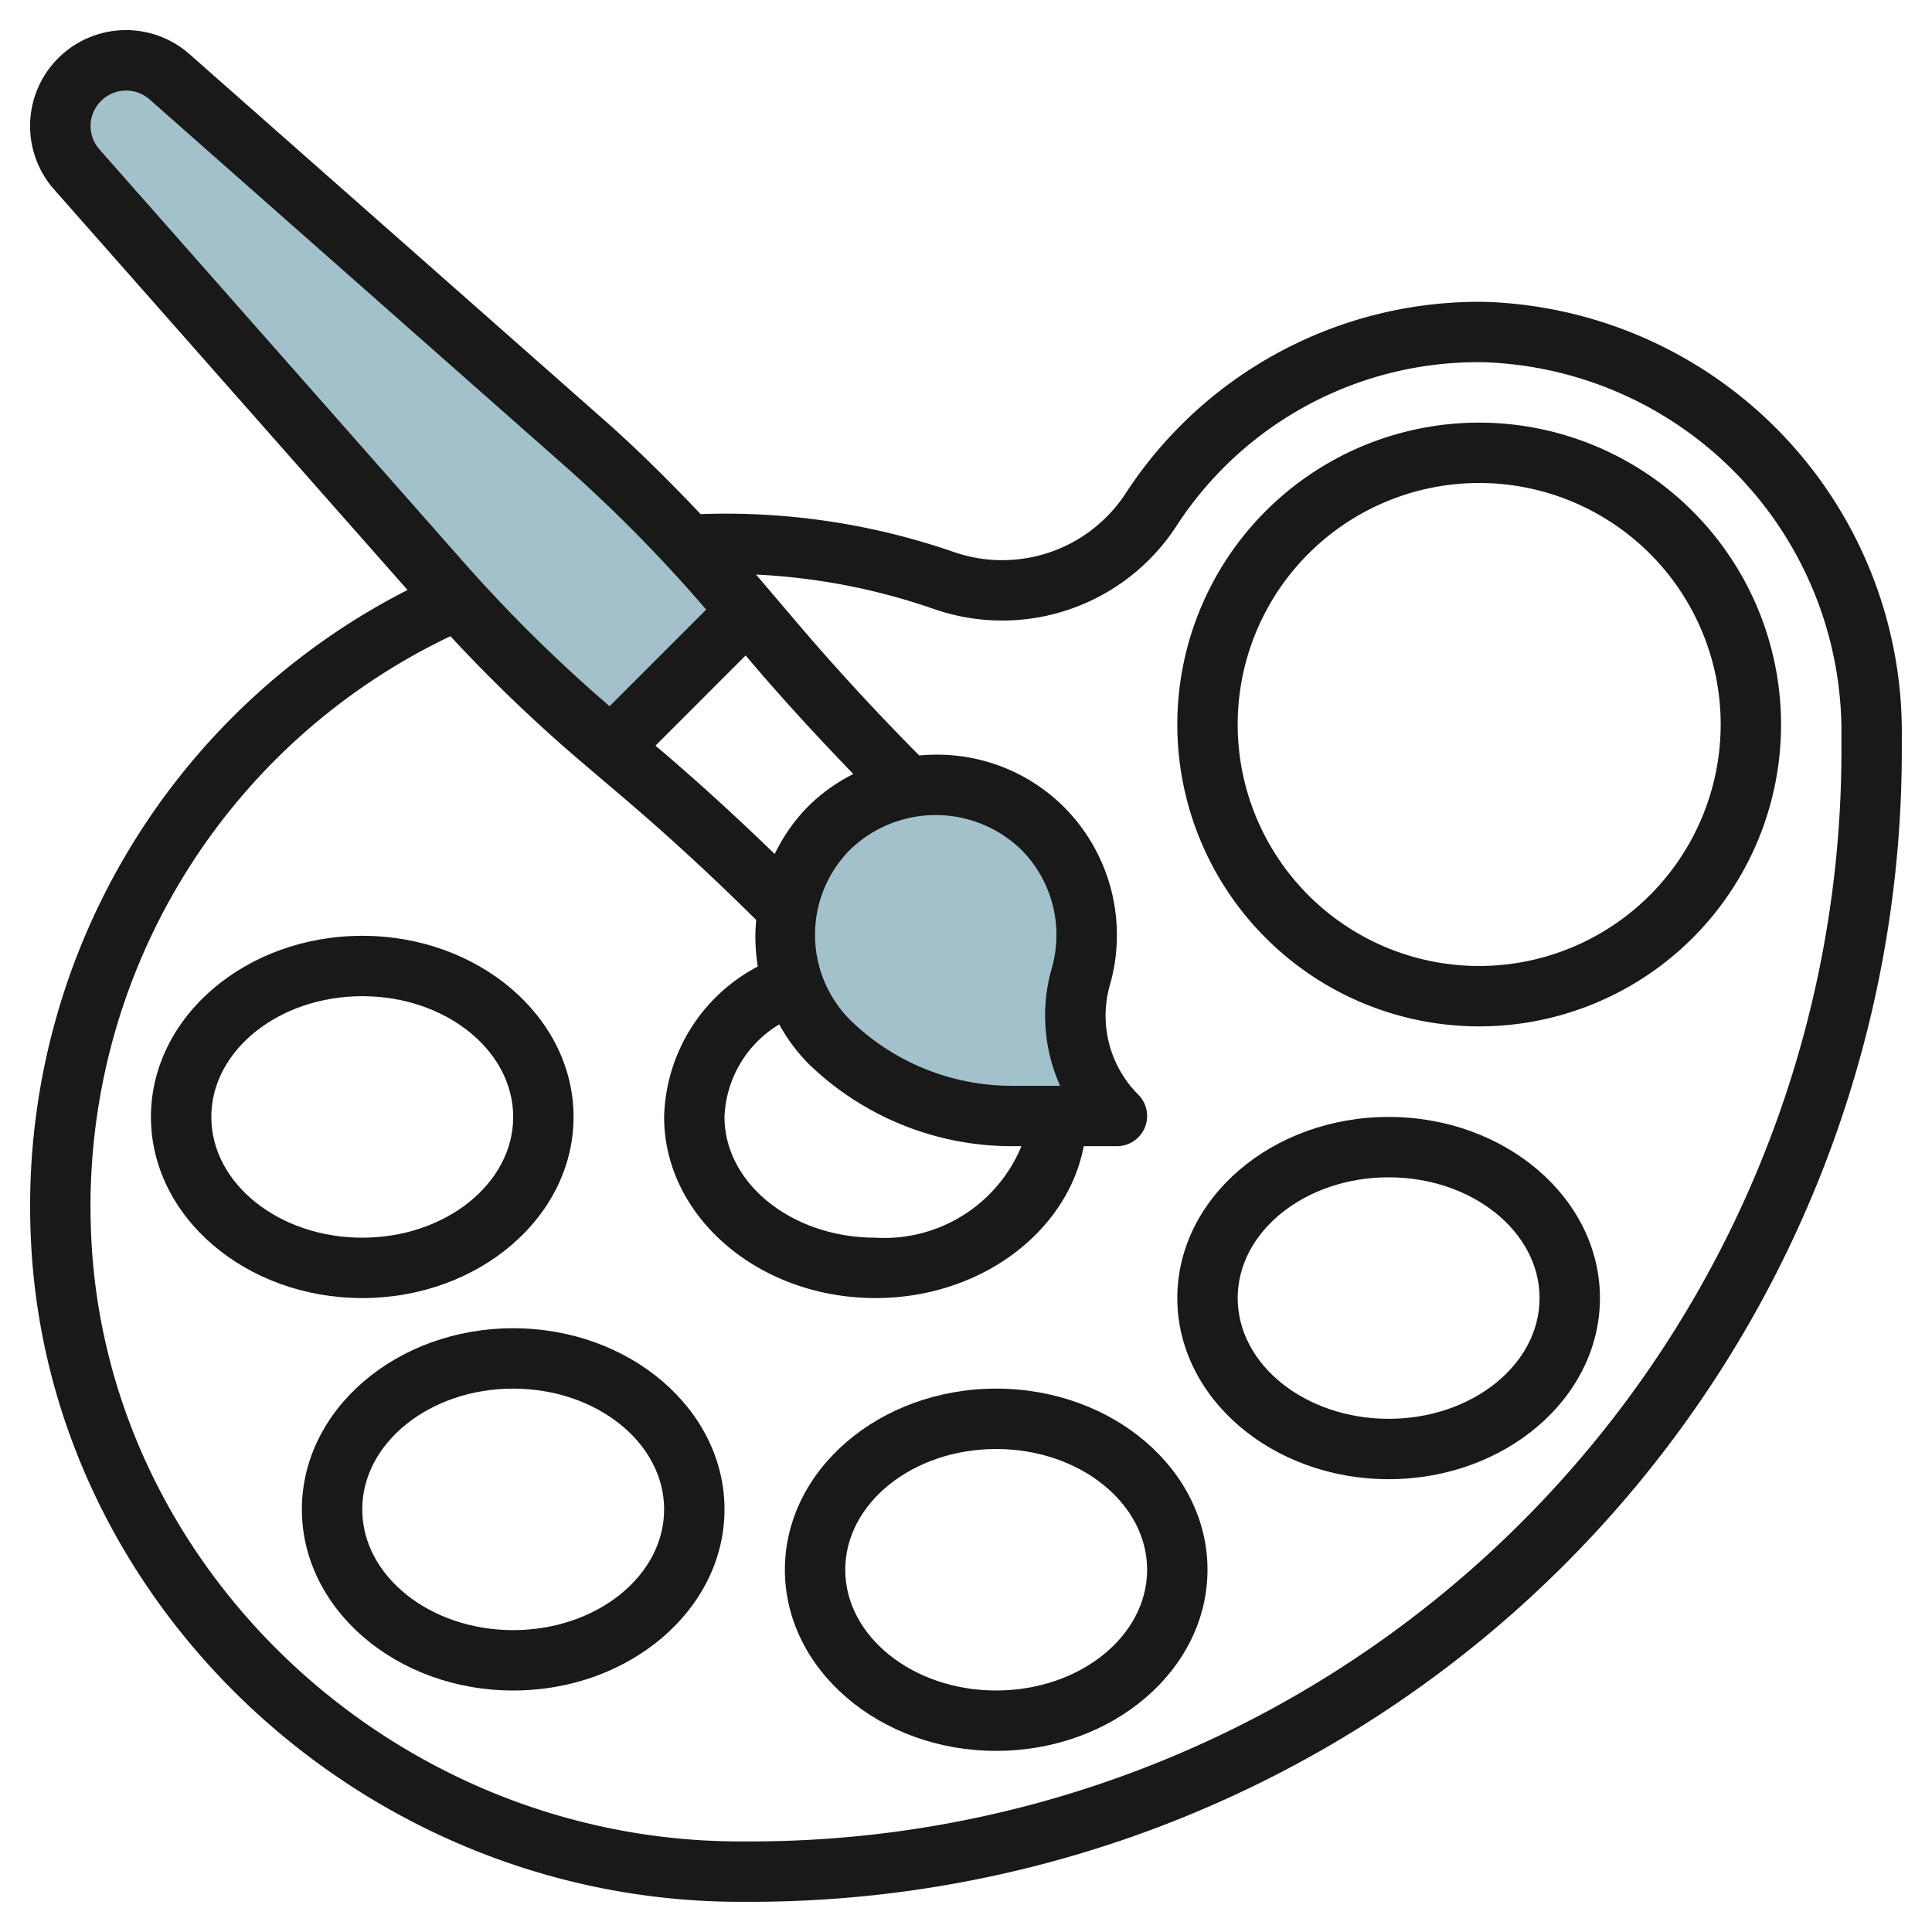
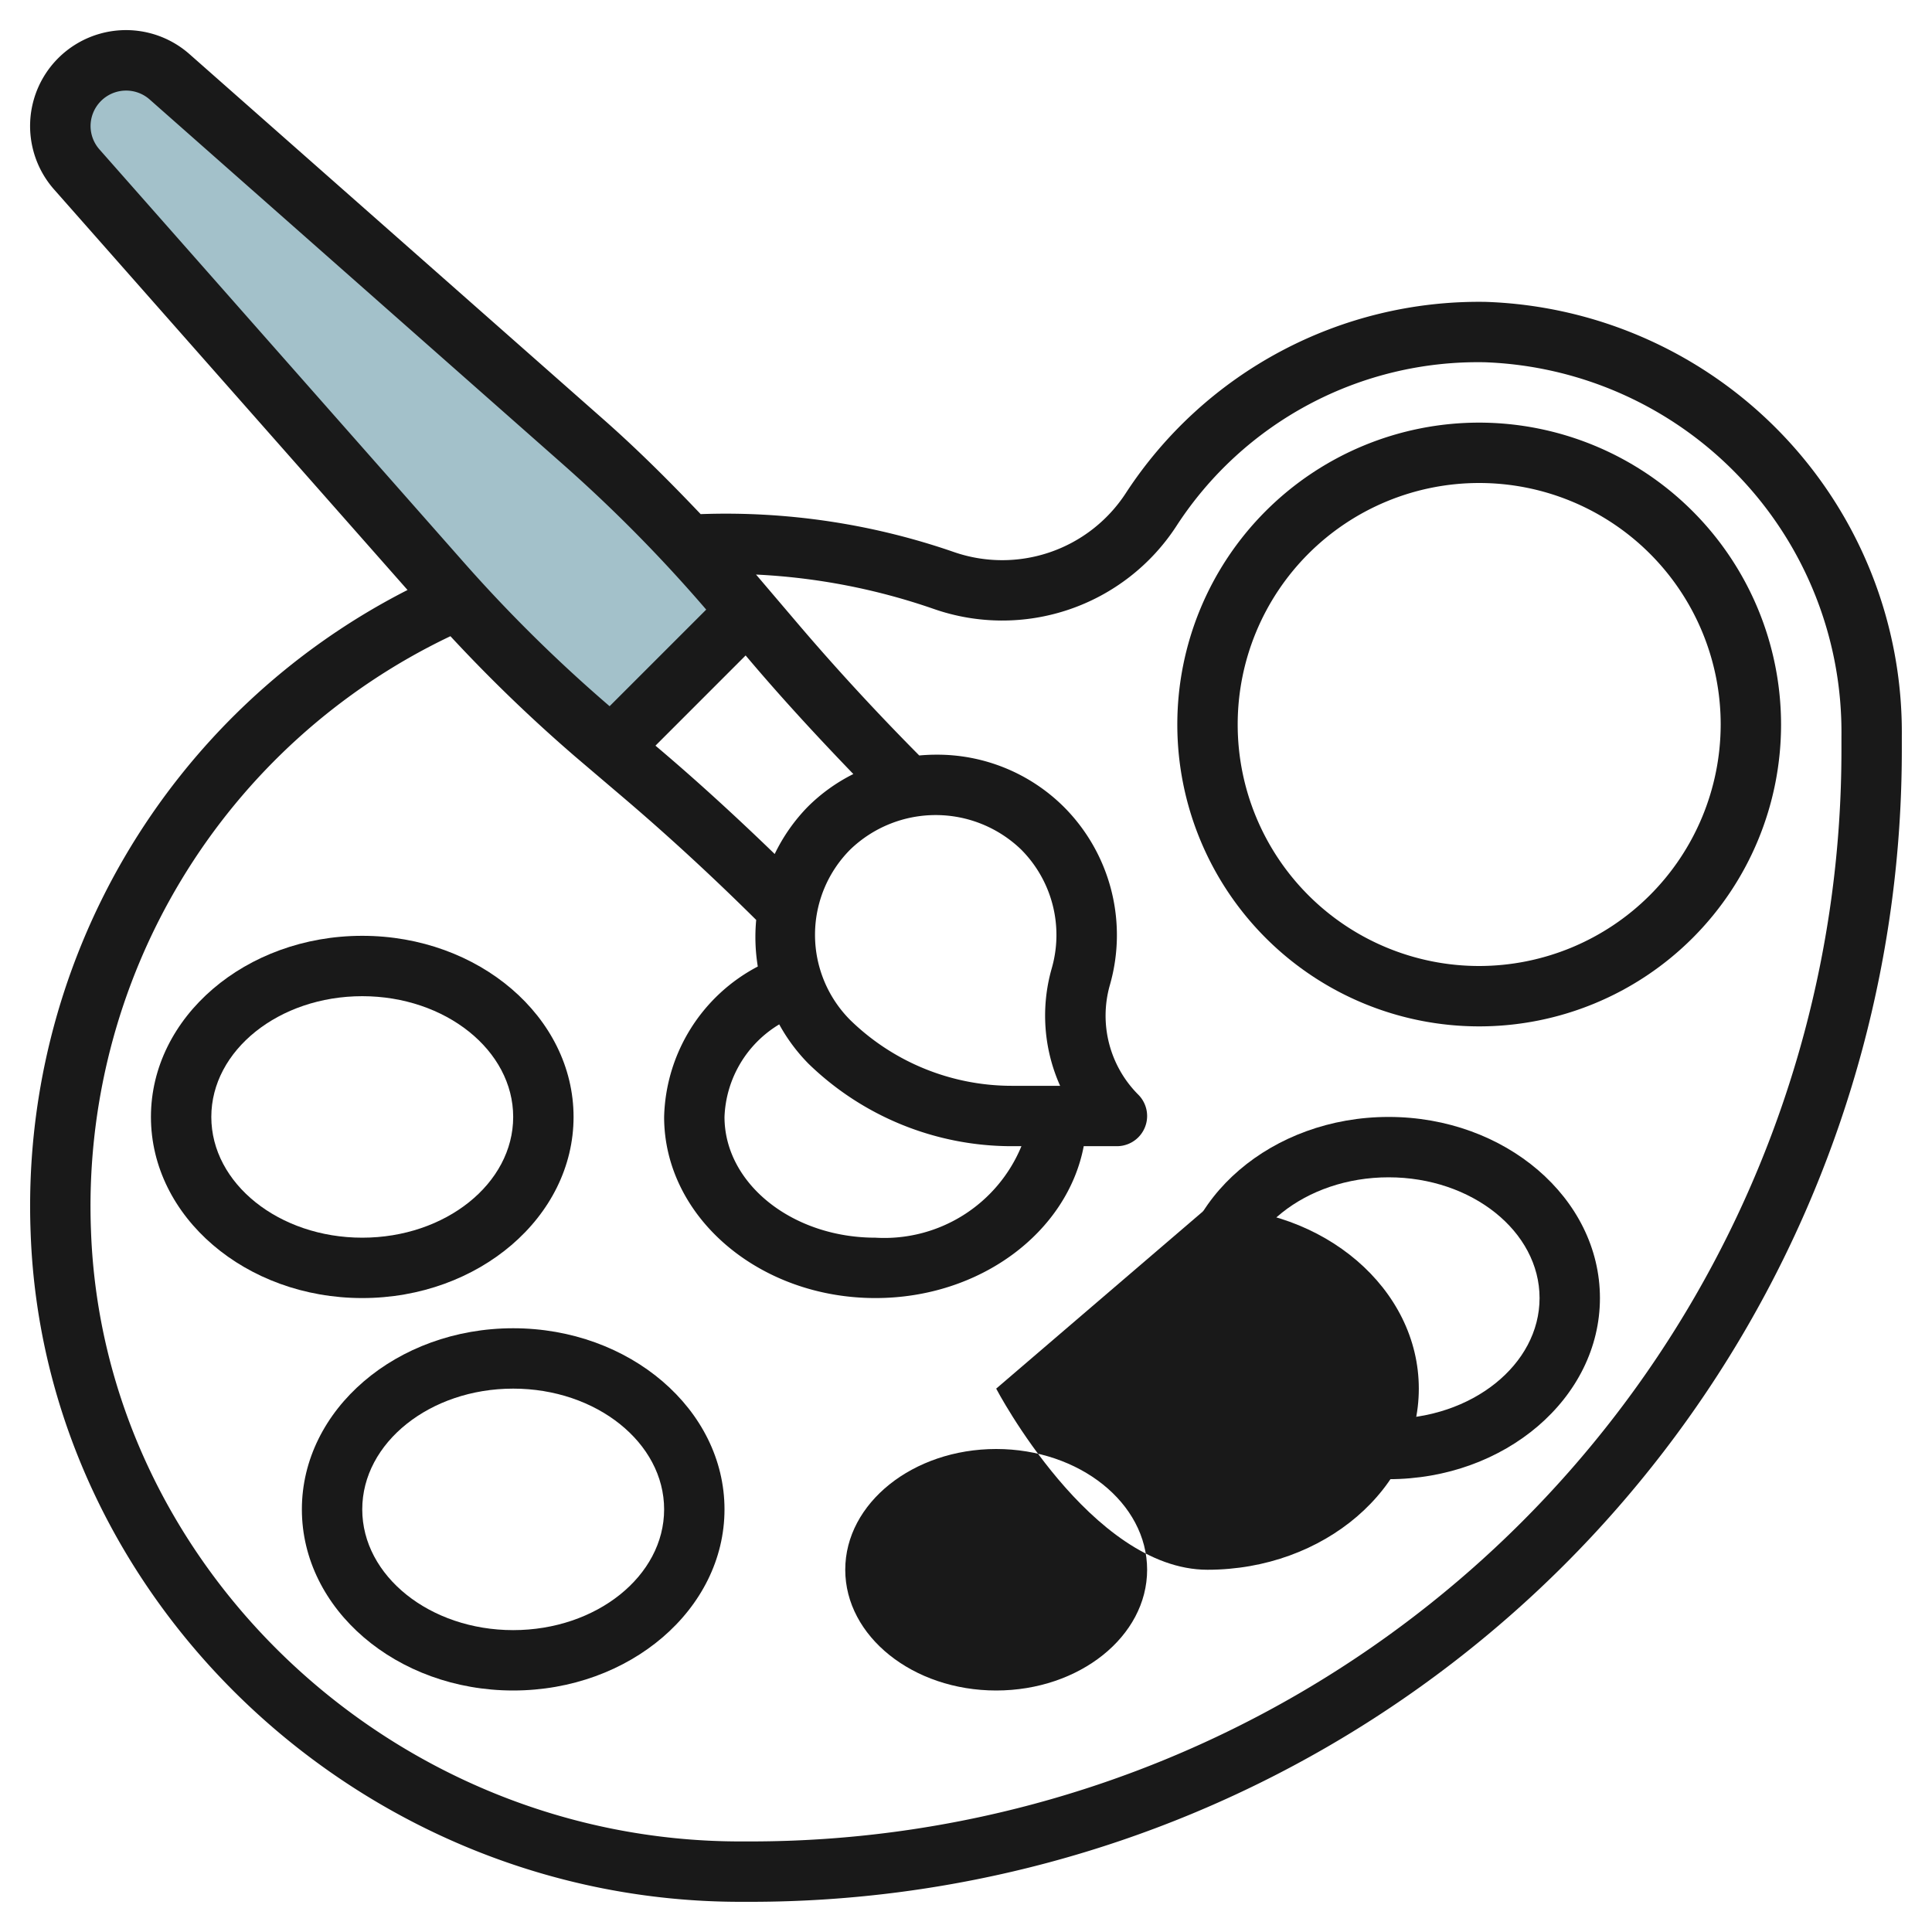
<svg xmlns="http://www.w3.org/2000/svg" height="512" viewBox="0 0 64 64" width="512">
  <g id="Layer_5" data-name="Layer 5">
    <path d="m20.24 24.76-.524-.447a50.122 50.122 0 0 1 -5.077-4.988l-12.094-13.708a2.178 2.178 0 0 1 -.545-1.44 2.177 2.177 0 0 1 2.177-2.177 2.178 2.178 0 0 1 1.44.545l13.708 12.094a50.122 50.122 0 0 1 4.988 5.077l.447.524z" fill="#a3c1ca" />
-     <path d="m27.464 34.5a5 5 0 0 1 0-7.07 5.077 5.077 0 0 1 7.072 0 5 5 0 0 1 1.269 4.921 4.692 4.692 0 0 0 1.195 4.618h-3.464a8.709 8.709 0 0 1 -6.072-2.469z" fill="#a3c1ca" />
    <g fill="#191919">
      <path d="m49.211 10a13.959 13.959 0 0 0 -11.921 6.342 4.885 4.885 0 0 1 -5.713 1.937 23.089 23.089 0 0 0 -8.367-1.248c-1.035-1.09-2.1-2.152-3.224-3.142l-13.708-12.095a3.177 3.177 0 0 0 -4.484 4.485l11.706 13.265a22.9 22.9 0 0 0 -12.485 21.294c.434 12.22 10.985 22.162 23.512 22.162h.373a38.143 38.143 0 0 0 38.1-38.1v-.5a14.266 14.266 0 0 0 -13.789-14.4zm-14.093 25.969h-1.582a7.668 7.668 0 0 1 -5.369-2.177 4 4 0 0 1 0-5.651 4.078 4.078 0 0 1 5.658 0 4.008 4.008 0 0 1 1.015 3.938 5.688 5.688 0 0 0 .278 3.89zm-8.361-.758.01.011a9.665 9.665 0 0 0 6.769 2.747h.3a4.913 4.913 0 0 1 -4.836 3.031c-2.757 0-5-1.794-5-4a3.739 3.739 0 0 1 1.813-3.066 5.858 5.858 0 0 0 .944 1.277zm0-8.484a5.9 5.9 0 0 0 -1.094 1.563c-1.2-1.161-2.437-2.3-3.706-3.382l-.244-.207 2.987-2.988.207.244c1.074 1.261 2.207 2.487 3.361 3.684a5.812 5.812 0 0 0 -1.511 1.086zm-23.757-22.55a1.178 1.178 0 0 1 1.956-.883l13.707 12.1a49.2 49.2 0 0 1 4.731 4.8l-3.2 3.2a49.2 49.2 0 0 1 -4.8-4.731l-12.094-13.707a1.175 1.175 0 0 1 -.3-.779zm58 20.723a36.141 36.141 0 0 1 -36.1 36.1h-.375c-11.464 0-21.115-9.077-21.511-20.233a20.908 20.908 0 0 1 11.907-19.692 51.325 51.325 0 0 0 4.147 4l1.592 1.355c1.51 1.286 2.982 2.648 4.39 4.044a6.038 6.038 0 0 0 .053 1.543 5.789 5.789 0 0 0 -3.103 4.983c0 3.309 3.14 6 7 6 3.474 0 6.357-2.183 6.9-5.031h1.1a1 1 0 0 0 .707-1.707 3.7 3.7 0 0 1 -.941-3.631 6.007 6.007 0 0 0 -1.523-5.9 5.944 5.944 0 0 0 -4.243-1.731c-.185 0-.368.01-.549.026-1.388-1.4-2.742-2.864-4.021-4.366l-1.355-1.592c-.011-.012-.022-.023-.032-.035a21.011 21.011 0 0 1 5.875 1.134 6.884 6.884 0 0 0 8.045-2.73 11.9 11.9 0 0 1 10.219-5.437 12.258 12.258 0 0 1 11.818 12.4z" />
      <path d="m49 14a10 10 0 1 0 10 10 10.011 10.011 0 0 0 -10-10zm0 18a8 8 0 1 1 8-8 8.009 8.009 0 0 1 -8 8z" />
      <path d="m19 37c0-3.309-3.14-6-7-6s-7 2.691-7 6 3.14 6 7 6 7-2.691 7-6zm-12 0c0-2.206 2.243-4 5-4s5 1.794 5 4-2.243 4-5 4-5-1.794-5-4z" />
      <path d="m17 44c-3.86 0-7 2.691-7 6s3.14 6 7 6 7-2.691 7-6-3.14-6-7-6zm0 10c-2.757 0-5-1.794-5-4s2.243-4 5-4 5 1.794 5 4-2.243 4-5 4z" />
-       <path d="m33 46c-3.86 0-7 2.691-7 6s3.14 6 7 6 7-2.691 7-6-3.14-6-7-6zm0 10c-2.757 0-5-1.794-5-4s2.243-4 5-4 5 1.794 5 4-2.243 4-5 4z" />
+       <path d="m33 46s3.14 6 7 6 7-2.691 7-6-3.14-6-7-6zm0 10c-2.757 0-5-1.794-5-4s2.243-4 5-4 5 1.794 5 4-2.243 4-5 4z" />
      <path d="m46 37c-3.86 0-7 2.691-7 6s3.14 6 7 6 7-2.691 7-6-3.14-6-7-6zm0 10c-2.757 0-5-1.794-5-4s2.243-4 5-4 5 1.794 5 4-2.243 4-5 4z" />
    </g>
  </g>
</svg>